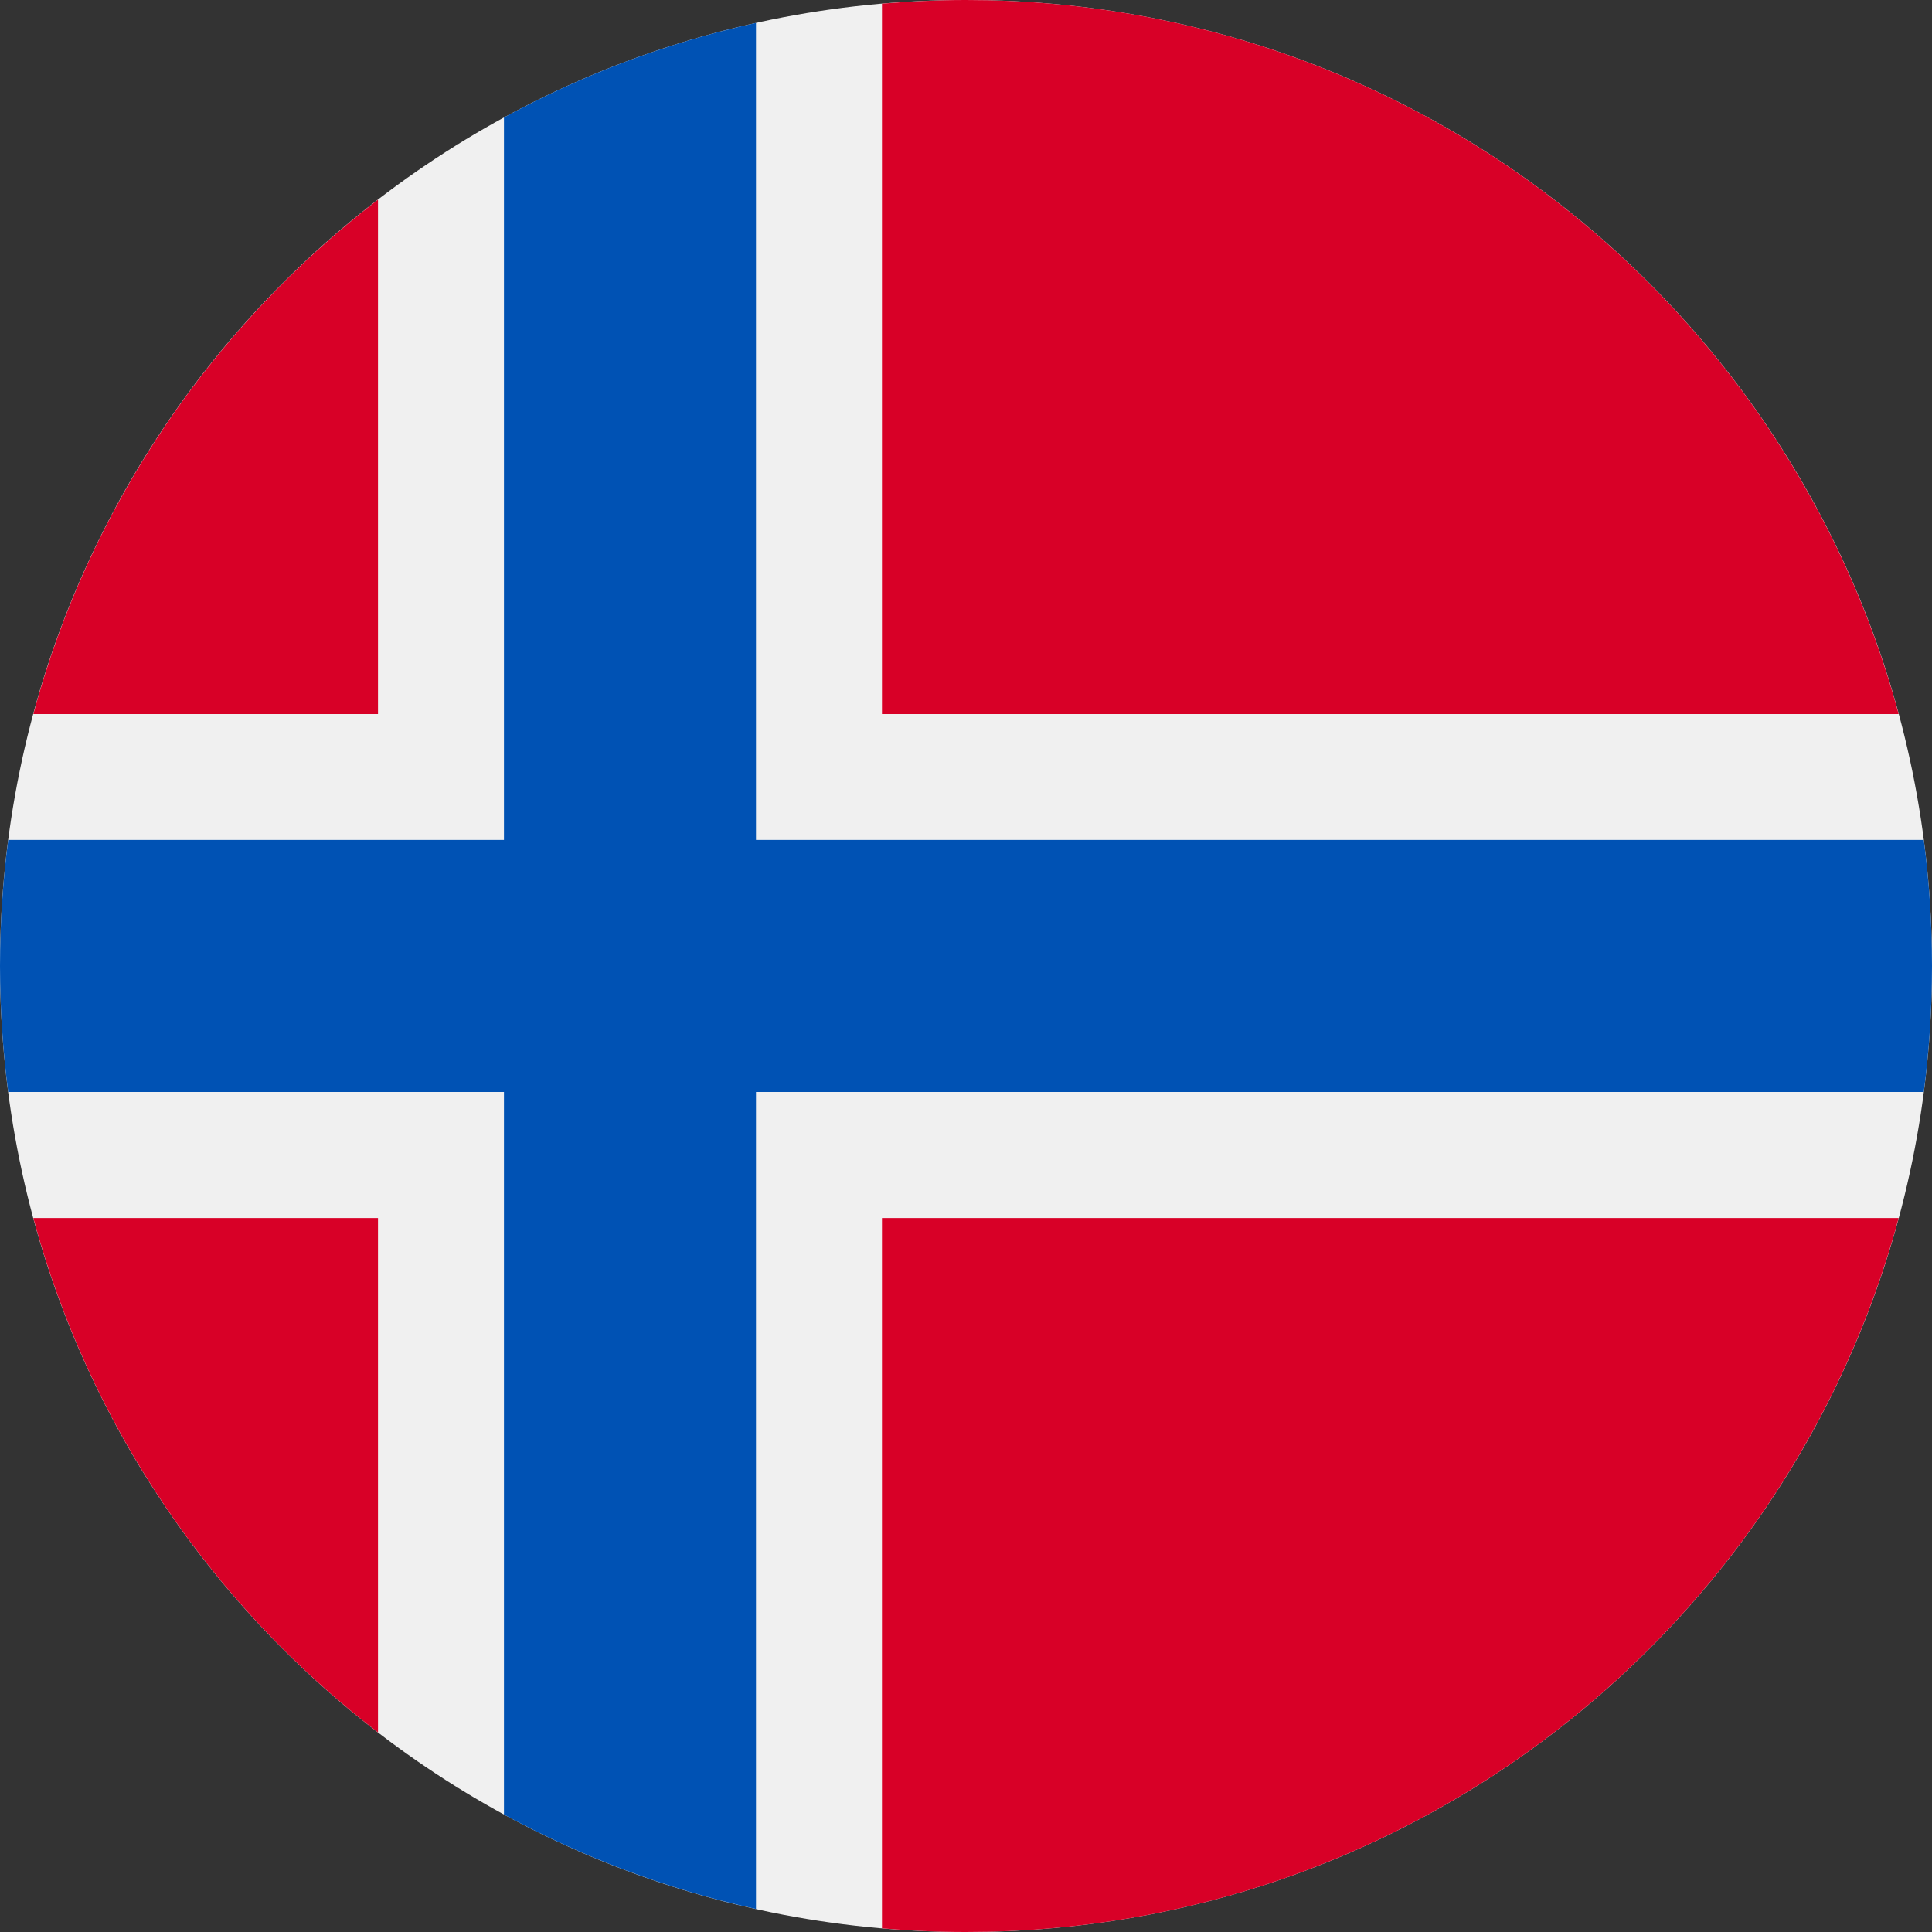
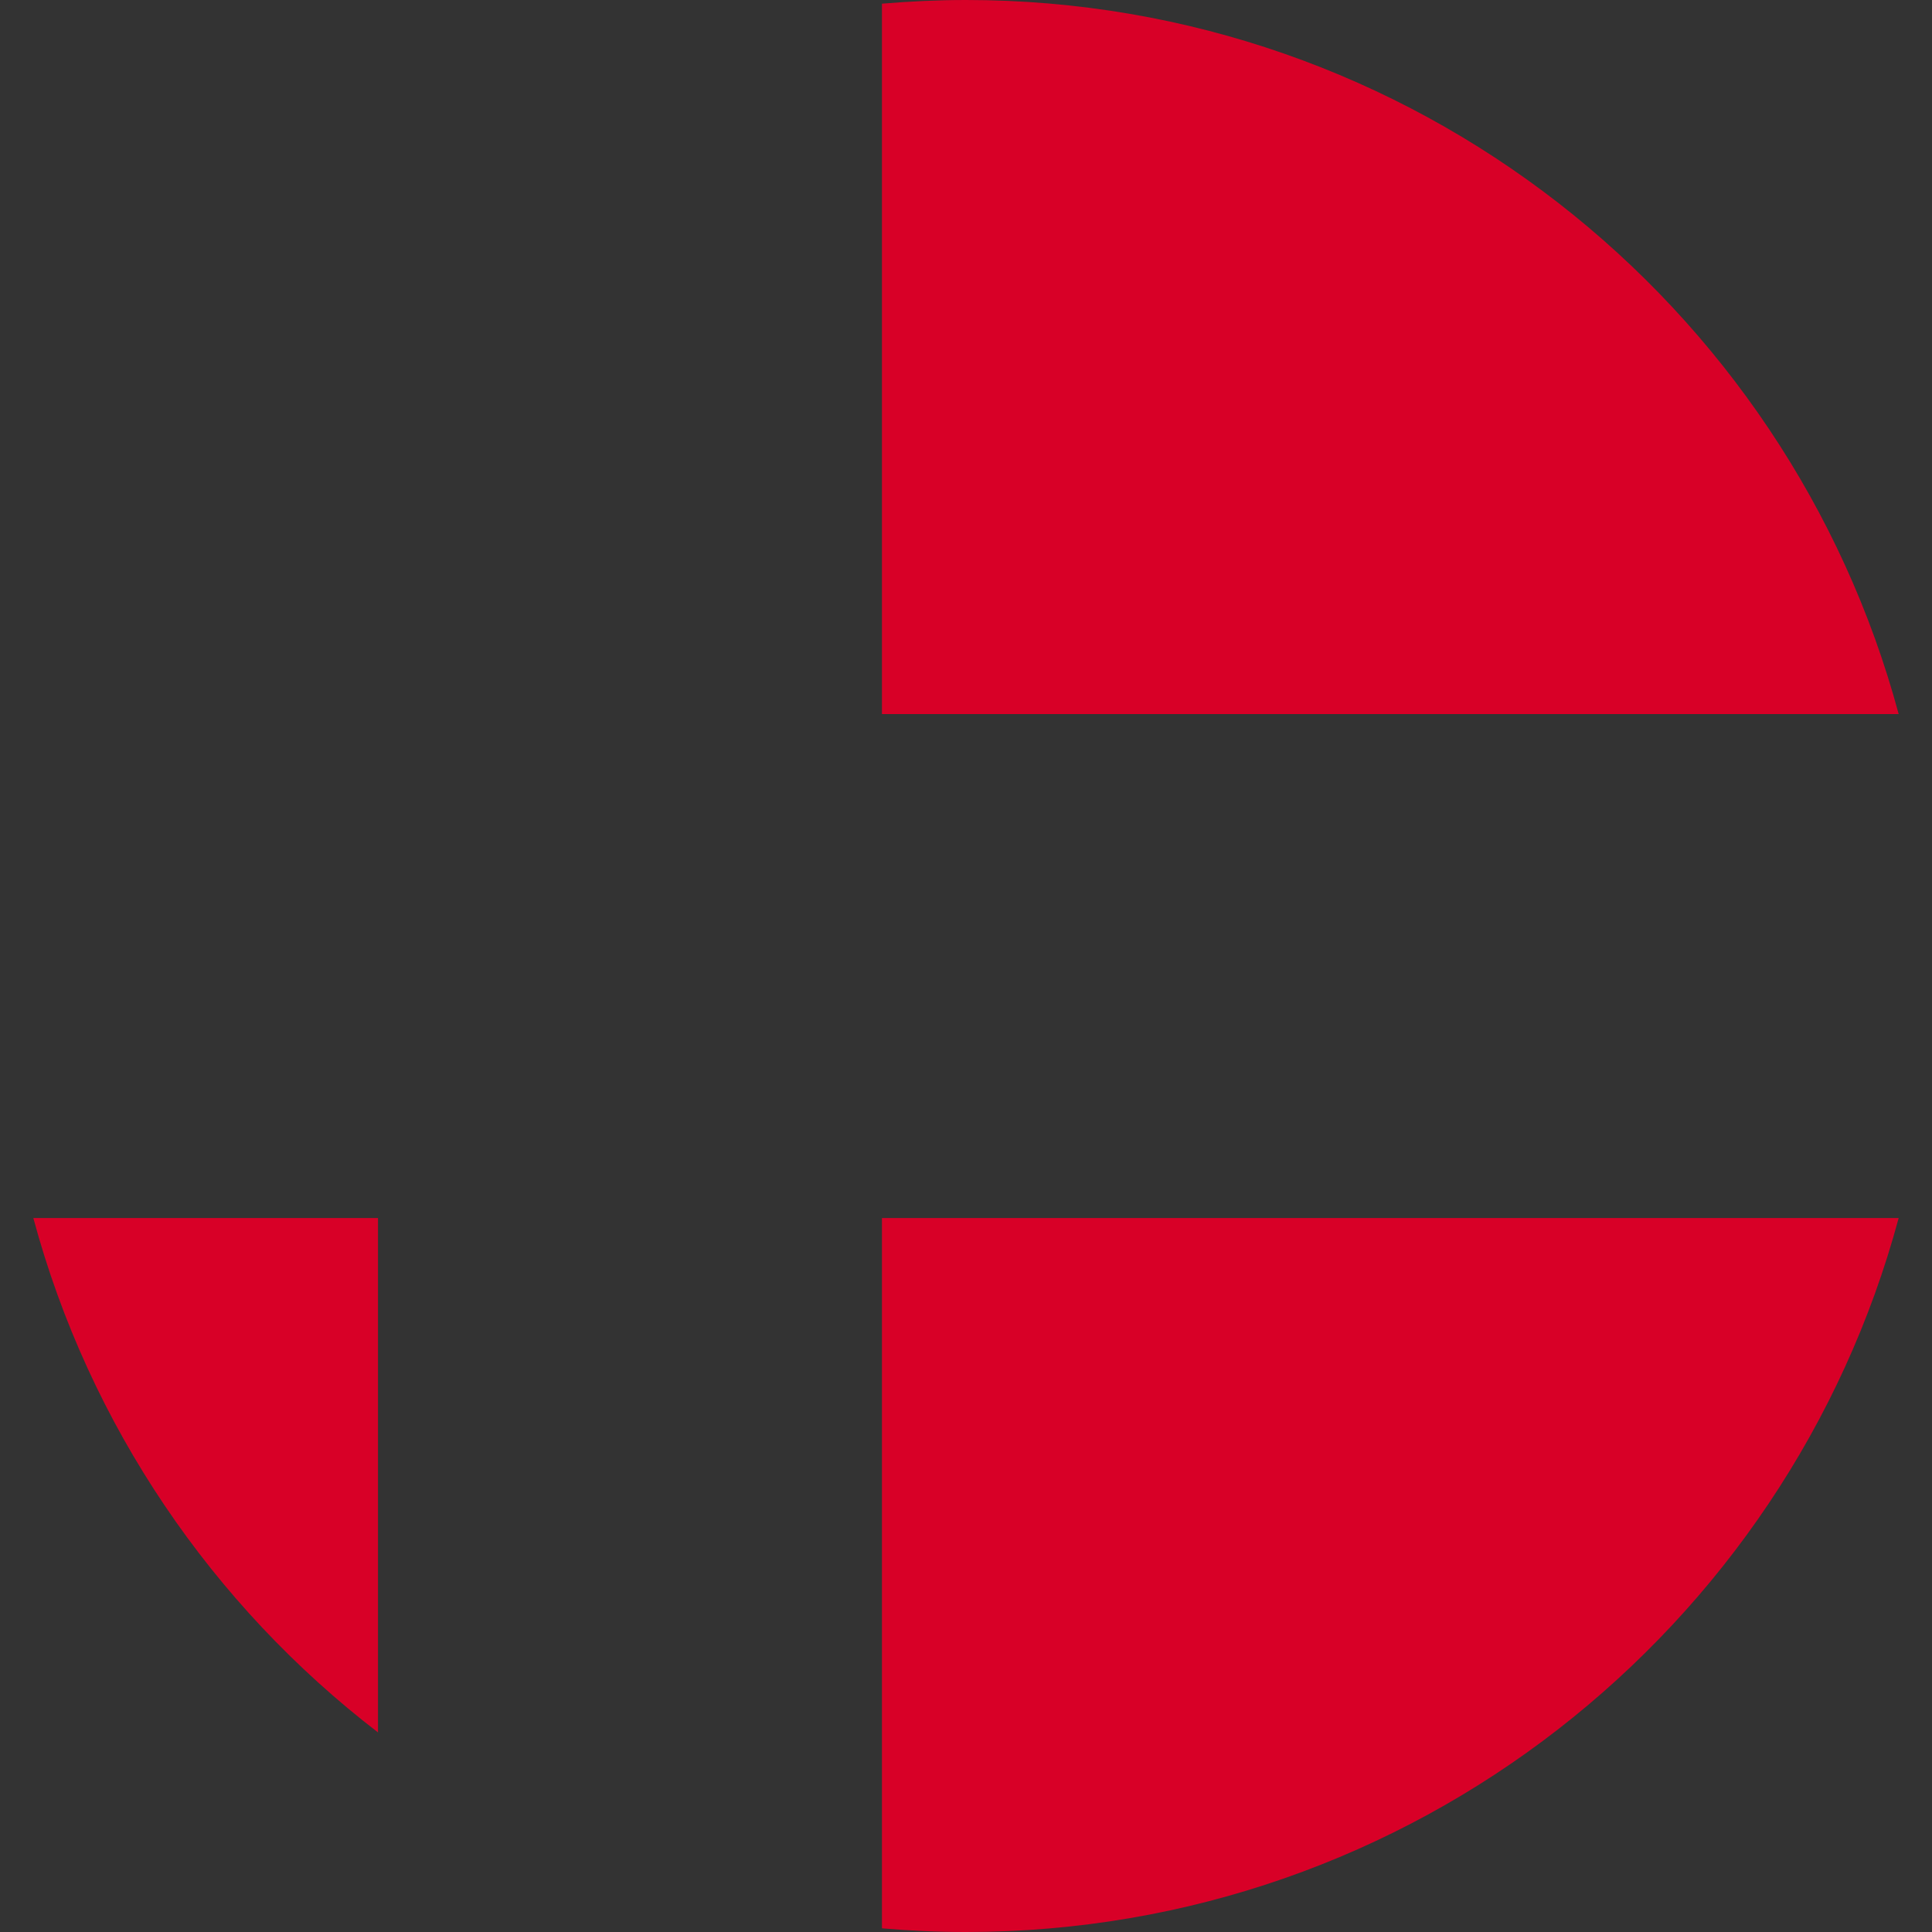
<svg xmlns="http://www.w3.org/2000/svg" width="20" height="20" viewBox="0 0 20 20" fill="none">
  <rect x="0" y="0" width="20" height="20" fill="#333333" stroke="none" />
  <g clip-path="url(#clip0_6603_1826)">
-     <path d="M10 20C15.523 20 20 15.523 20 10C20 4.477 15.523 0 10 0C4.477 0 0 4.477 0 10C0 15.523 4.477 20 10 20Z" fill="#F0F0F0" />
    <path d="M0.345 12.609C0.923 14.756 2.199 16.617 3.913 17.934V12.609H0.345Z" fill="#D80027" />
    <path d="M9.13 19.962C9.417 19.987 9.707 20 10 20C14.62 20 18.508 16.867 19.655 12.609H9.13V19.962Z" fill="#D80027" />
    <path d="M19.655 7.392C18.508 3.134 14.62 0 10 0C9.707 0 9.417 0.014 9.13 0.038V7.392H19.655Z" fill="#D80027" />
-     <path d="M3.913 2.067C2.199 3.384 0.923 5.245 0.345 7.392H3.913V2.067Z" fill="#D80027" />
-     <path d="M19.915 8.695H7.826H7.826V0.237C6.902 0.442 6.026 0.774 5.217 1.216V8.695V8.695H0.085C0.029 9.122 0 9.558 0 10C0 10.442 0.029 10.877 0.085 11.304H5.217H5.217V18.784C6.026 19.225 6.902 19.557 7.826 19.762V11.304V11.304H19.915C19.971 10.877 20 10.442 20 10C20 9.558 19.971 9.122 19.915 8.695Z" fill="#0052B4" />
  </g>
  <defs>
    <clipPath id="clip0_6603_1826">
      <rect width="20" height="20" fill="white" />
    </clipPath>
  </defs>
</svg>